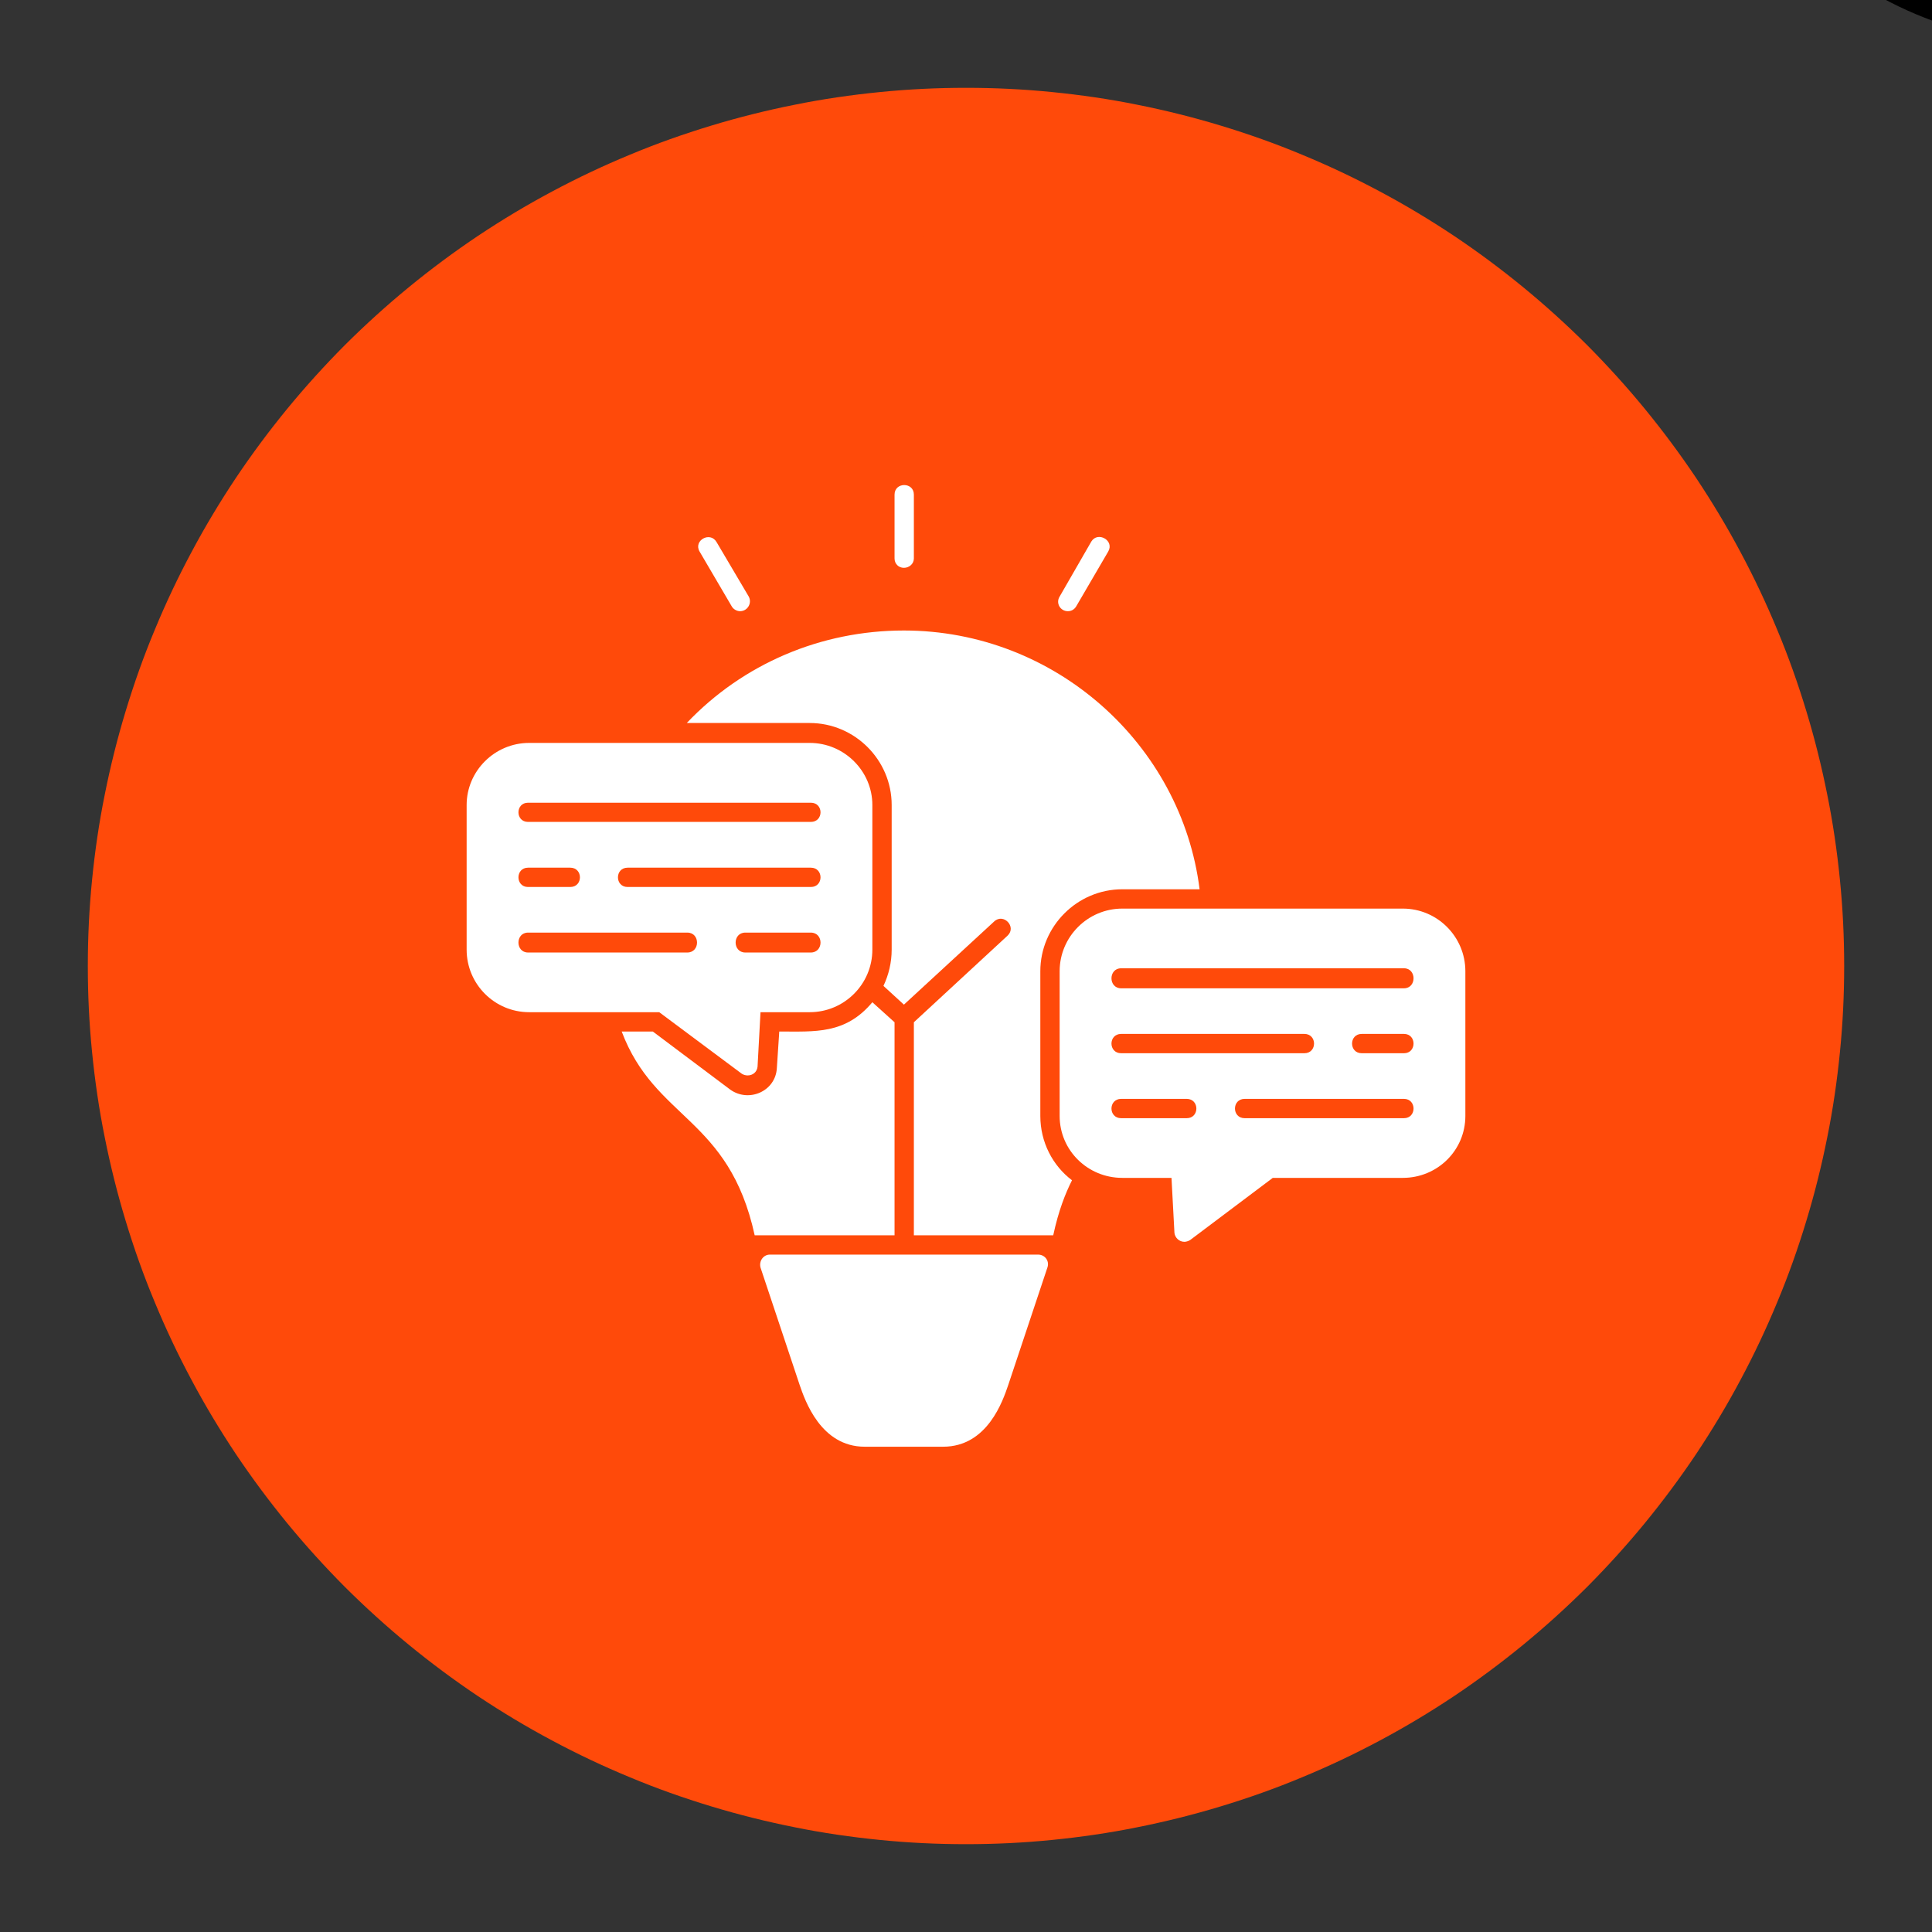
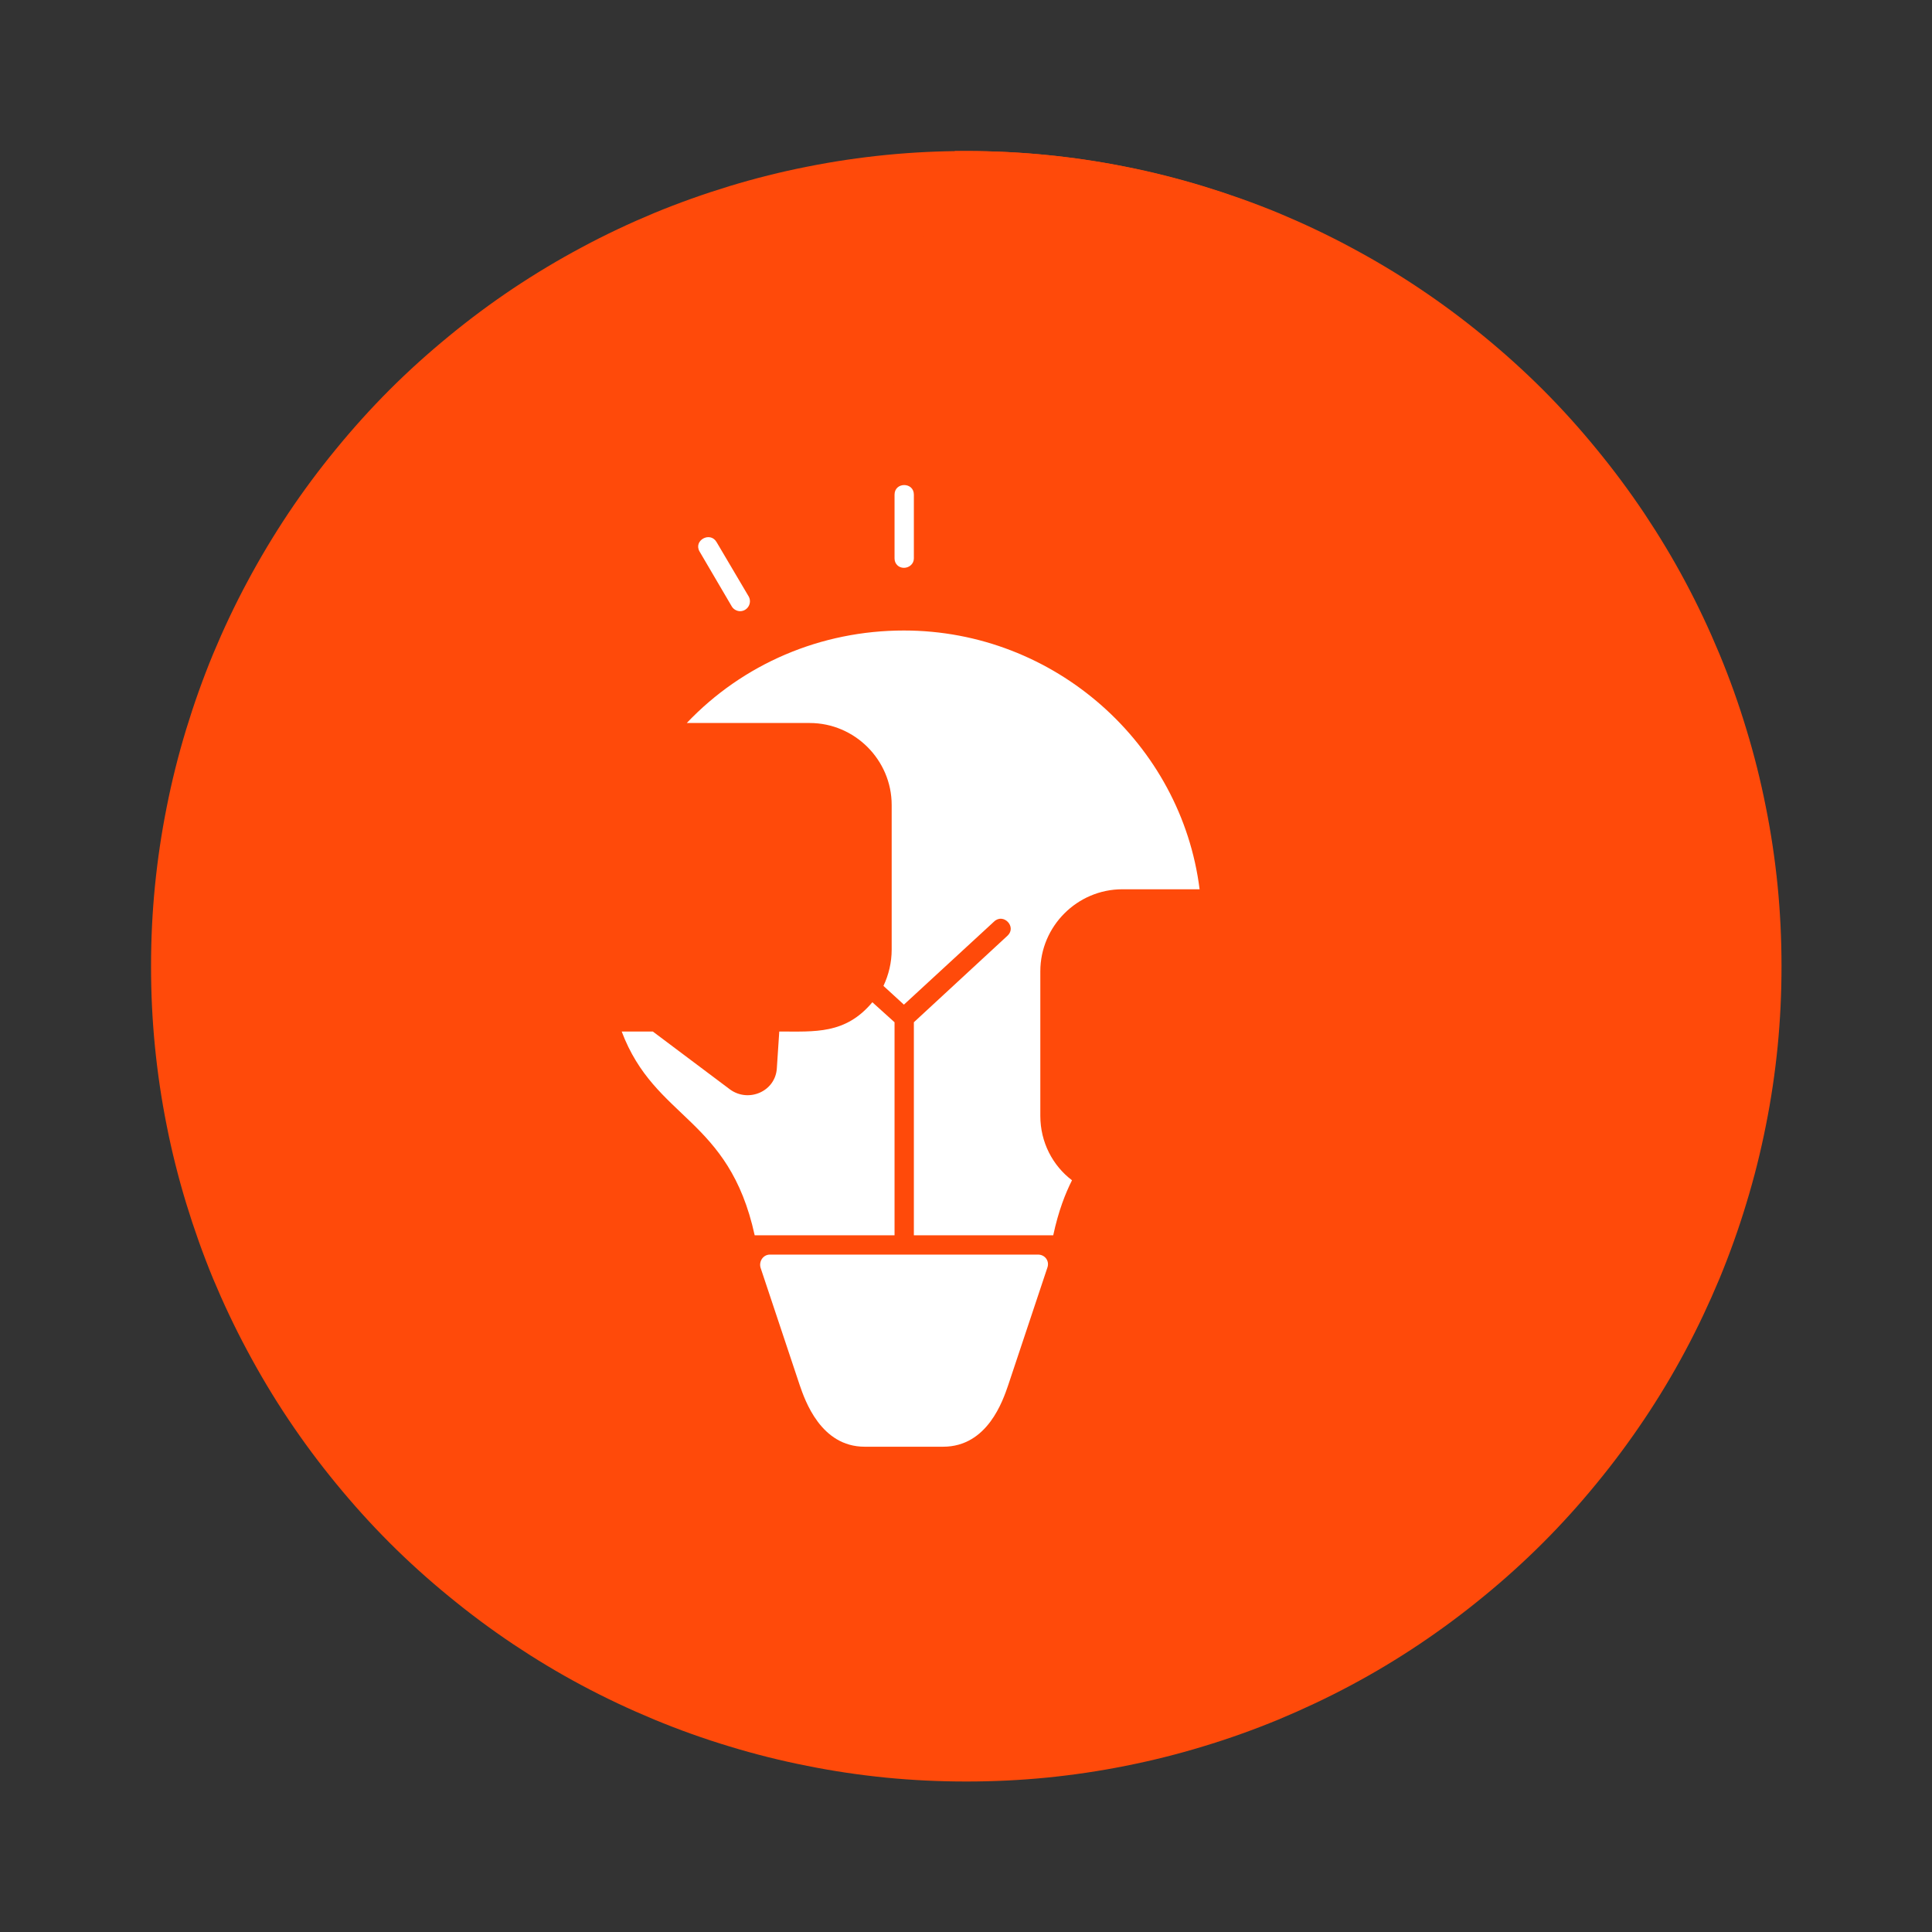
<svg xmlns="http://www.w3.org/2000/svg" width="88" zoomAndPan="magnify" viewBox="0 0 66 66" height="88" preserveAspectRatio="xMidYMid meet" version="1.0">
  <rect x="0" y="0" width="66" height="66" fill="#333333" stroke="none" />
  <defs>
    <clipPath id="337c299c93">
      <path d="M 57.406 0 L 66 0 L 66 1.508 L 57.406 1.508 Z M 57.406 0 " clip-rule="nonzero" />
    </clipPath>
  </defs>
  <g clip-path="url(#337c299c93)">
-     <path fill="#000000" d="M 70.527 -24.742 C 63.262 -24.742 57.406 -18.824 57.406 -11.617 C 57.406 -4.352 63.32 1.508 70.527 1.508 C 77.793 1.508 83.652 -4.41 83.652 -11.617 C 83.652 -18.824 77.793 -24.742 70.527 -24.742 Z M 78.672 -5.289 C 78.32 -4.117 76.738 -2.418 75.273 -2.418 L 75.156 -2.477 C 72.988 -2.594 70 -4.645 67.246 -7.984 L 66.25 -9.215 C 63.496 -12.555 62.031 -15.836 62.383 -17.945 C 62.617 -19.469 64.844 -20.699 66.133 -20.699 C 66.777 -20.699 67.012 -20.406 67.07 -20.172 C 67.773 -18.883 68.711 -16.656 68.711 -15.836 L 68.711 -15.719 C 68.535 -15.309 68.184 -15.074 67.891 -14.898 C 67.48 -14.664 67.246 -14.488 67.188 -14.078 C 67.188 -13.961 67.305 -13.316 69.121 -11.09 L 69.883 -10.152 C 71.699 -7.984 72.285 -7.75 72.402 -7.75 C 72.871 -7.691 73.047 -7.867 73.398 -8.219 C 73.633 -8.512 73.926 -8.805 74.336 -8.863 L 74.453 -8.863 C 75.273 -8.688 77.266 -7.398 78.438 -6.402 C 78.613 -6.344 78.906 -6.051 78.672 -5.289 Z M 78.672 -5.289 " fill-opacity="1" fill-rule="nonzero" />
-   </g>
-   <path fill="#ff4a0a" d="M 33 3 C 33.984 3 34.961 3.047 35.941 3.145 C 36.918 3.242 37.891 3.383 38.852 3.578 C 39.816 3.77 40.77 4.008 41.707 4.293 C 42.648 4.578 43.574 4.906 44.48 5.285 C 45.387 5.66 46.273 6.078 47.141 6.543 C 48.008 7.004 48.852 7.512 49.668 8.055 C 50.484 8.602 51.273 9.188 52.031 9.809 C 52.793 10.434 53.52 11.094 54.215 11.785 C 54.906 12.48 55.566 13.207 56.191 13.969 C 56.812 14.727 57.398 15.516 57.945 16.332 C 58.488 17.148 58.996 17.992 59.457 18.859 C 59.922 19.727 60.34 20.613 60.715 21.52 C 61.094 22.426 61.422 23.352 61.707 24.293 C 61.992 25.23 62.23 26.184 62.422 27.148 C 62.617 28.109 62.758 29.082 62.855 30.059 C 62.953 31.039 63 32.016 63 33 C 63 33.984 62.953 34.961 62.855 35.941 C 62.758 36.918 62.617 37.891 62.422 38.852 C 62.23 39.816 61.992 40.77 61.707 41.707 C 61.422 42.648 61.094 43.574 60.715 44.48 C 60.34 45.387 59.922 46.273 59.457 47.141 C 58.996 48.008 58.488 48.852 57.945 49.668 C 57.398 50.484 56.812 51.273 56.191 52.031 C 55.566 52.793 54.906 53.52 54.215 54.215 C 53.52 54.906 52.793 55.566 52.031 56.191 C 51.273 56.812 50.484 57.398 49.668 57.945 C 48.852 58.488 48.008 58.996 47.141 59.457 C 46.273 59.922 45.387 60.34 44.48 60.715 C 43.574 61.094 42.648 61.422 41.707 61.707 C 40.77 61.992 39.816 62.23 38.852 62.422 C 37.891 62.617 36.918 62.758 35.941 62.855 C 34.961 62.953 33.984 63 33 63 C 32.016 63 31.039 62.953 30.059 62.855 C 29.082 62.758 28.109 62.617 27.148 62.422 C 26.184 62.23 25.23 61.992 24.293 61.707 C 23.352 61.422 22.426 61.094 21.52 60.715 C 20.613 60.34 19.727 59.922 18.859 59.457 C 17.992 58.996 17.148 58.488 16.332 57.945 C 15.516 57.398 14.727 56.812 13.969 56.191 C 13.207 55.566 12.48 54.906 11.785 54.215 C 11.094 53.52 10.434 52.793 9.809 52.031 C 9.188 51.273 8.602 50.484 8.055 49.668 C 7.512 48.852 7.004 48.008 6.543 47.141 C 6.078 46.273 5.66 45.387 5.285 44.48 C 4.906 43.574 4.578 42.648 4.293 41.707 C 4.008 40.77 3.77 39.816 3.578 38.852 C 3.383 37.891 3.242 36.918 3.145 35.941 C 3.047 34.961 3 33.984 3 33 C 3 32.016 3.047 31.039 3.145 30.059 C 3.242 29.082 3.383 28.109 3.578 27.148 C 3.77 26.184 4.008 25.23 4.293 24.293 C 4.578 23.352 4.906 22.426 5.285 21.52 C 5.66 20.613 6.078 19.727 6.543 18.859 C 7.004 17.992 7.512 17.148 8.055 16.332 C 8.602 15.516 9.188 14.727 9.809 13.969 C 10.434 13.207 11.094 12.48 11.785 11.785 C 12.48 11.094 13.207 10.434 13.969 9.809 C 14.727 9.188 15.516 8.602 16.332 8.055 C 17.148 7.512 17.992 7.004 18.859 6.543 C 19.727 6.078 20.613 5.66 21.52 5.285 C 22.426 4.906 23.352 4.578 24.293 4.293 C 25.23 4.008 26.184 3.77 27.148 3.578 C 28.109 3.383 29.082 3.242 30.059 3.145 C 31.039 3.047 32.016 3 33 3 Z M 33 3 " fill-opacity="1" fill-rule="evenodd" />
+     </g>
  <path fill="#ff4a0a" d="M 33 5.16 L 33.02 5.16 C 33.934 5.16 34.84 5.203 35.75 5.293 C 36.656 5.383 37.559 5.516 38.453 5.695 C 39.344 5.871 40.23 6.094 41.102 6.359 C 41.973 6.625 42.832 6.93 43.676 7.277 C 44.516 7.629 45.34 8.016 46.145 8.449 C 46.949 8.879 47.73 9.344 48.488 9.852 C 49.246 10.359 49.977 10.902 50.68 11.48 C 51.387 12.059 52.062 12.668 52.707 13.312 C 53.352 13.957 53.961 14.633 54.539 15.34 C 55.117 16.043 55.66 16.773 56.168 17.531 C 56.676 18.293 57.145 19.07 57.574 19.875 C 58.004 20.68 58.391 21.504 58.742 22.348 C 59.09 23.188 59.398 24.047 59.66 24.918 C 59.926 25.789 60.148 26.676 60.324 27.57 C 60.504 28.465 60.637 29.363 60.727 30.27 C 60.816 31.18 60.859 32.09 60.859 33 L 60.859 33.02 C 60.859 33.934 60.816 34.84 60.727 35.75 C 60.637 36.656 60.504 37.559 60.324 38.453 C 60.148 39.344 59.926 40.23 59.66 41.102 C 59.398 41.973 59.09 42.832 58.742 43.676 C 58.391 44.516 58.004 45.34 57.574 46.145 C 57.145 46.949 56.676 47.73 56.168 48.488 C 55.66 49.246 55.117 49.977 54.539 50.68 C 53.961 51.387 53.352 52.062 52.707 52.707 C 52.062 53.352 51.387 53.961 50.68 54.539 C 49.977 55.117 49.246 55.66 48.488 56.168 C 47.73 56.676 46.949 57.145 46.145 57.574 C 45.34 58.004 44.516 58.391 43.676 58.742 C 42.832 59.09 41.973 59.398 41.102 59.66 C 40.23 59.926 39.344 60.148 38.453 60.324 C 37.559 60.504 36.656 60.637 35.75 60.727 C 34.84 60.816 33.934 60.859 33.02 60.859 L 33 60.859 C 32.09 60.859 31.18 60.816 30.27 60.727 C 29.363 60.637 28.465 60.504 27.57 60.324 C 26.676 60.148 25.789 59.926 24.918 59.66 C 24.047 59.398 23.188 59.09 22.348 58.742 C 21.504 58.391 20.68 58.004 19.875 57.574 C 19.07 57.145 18.293 56.676 17.531 56.168 C 16.773 55.66 16.043 55.117 15.34 54.539 C 14.633 53.961 13.957 53.352 13.312 52.707 C 12.668 52.062 12.059 51.387 11.48 50.68 C 10.902 49.977 10.359 49.246 9.852 48.488 C 9.344 47.73 8.879 46.949 8.449 46.145 C 8.016 45.34 7.629 44.516 7.277 43.676 C 6.93 42.832 6.625 41.973 6.359 41.102 C 6.094 40.23 5.871 39.344 5.695 38.453 C 5.516 37.559 5.383 36.656 5.293 35.75 C 5.203 34.84 5.16 33.934 5.16 33.02 L 5.16 33 C 5.16 32.09 5.203 31.18 5.293 30.27 C 5.383 29.363 5.516 28.465 5.695 27.57 C 5.871 26.676 6.094 25.789 6.359 24.918 C 6.625 24.047 6.93 23.188 7.277 22.348 C 7.629 21.504 8.016 20.68 8.449 19.875 C 8.879 19.07 9.344 18.293 9.852 17.531 C 10.359 16.773 10.902 16.043 11.48 15.34 C 12.059 14.633 12.668 13.957 13.312 13.312 C 13.957 12.668 14.633 12.059 15.34 11.48 C 16.043 10.902 16.773 10.359 17.531 9.852 C 18.293 9.344 19.07 8.879 19.875 8.449 C 20.68 8.016 21.504 7.629 22.348 7.277 C 23.188 6.93 24.047 6.625 24.918 6.359 C 25.789 6.094 26.676 5.871 27.57 5.695 C 28.465 5.516 29.363 5.383 30.27 5.293 C 31.18 5.203 32.09 5.16 33 5.16 Z M 33 5.16 " fill-opacity="1" fill-rule="evenodd" />
-   <path fill="#ff4a0a" d="M 36.801 60.578 C 20.141 62.879 5.16 49.84 5.16 33 C 5.16 30.379 5.52 27.84 6.199 25.441 C 22.84 23.141 37.84 36.18 37.84 53.02 C 37.84 55.641 37.48 58.18 36.801 60.578 Z M 36.801 60.578 " fill-opacity="1" fill-rule="evenodd" />
  <path fill="#ff4a0a" d="M 33 5.16 C 48.32 5.16 60.84 17.68 60.84 33 C 60.84 36.898 60.039 40.602 58.578 43.98 C 56.078 44 53.539 43.699 51.02 43.039 C 36.219 39.059 27.359 23.719 31.32 8.922 C 31.68 7.621 32.121 6.359 32.621 5.16 C 32.762 5.16 32.879 5.16 33 5.16 Z M 33 5.16 " fill-opacity="1" fill-rule="evenodd" />
  <path fill="#ffffff" d="M 25.781 42.199 C 24.898 38.16 22.379 38.262 21.238 35.238 L 22.301 35.238 L 24.941 37.219 C 25.578 37.68 26.5 37.281 26.539 36.48 L 26.621 35.238 C 27.84 35.238 28.879 35.34 29.801 34.238 L 30.559 34.922 L 30.559 42.199 Z M 31.219 34.922 L 34.422 31.961 C 34.738 31.66 34.281 31.18 33.961 31.48 L 30.879 34.32 L 30.18 33.68 C 30.359 33.301 30.461 32.879 30.461 32.441 L 30.461 27.5 C 30.461 25.961 29.199 24.699 27.66 24.699 L 23.461 24.699 C 25.379 22.68 28.039 21.539 30.879 21.539 C 36.039 21.539 40.359 25.422 40.98 30.379 L 38.34 30.379 C 36.801 30.379 35.539 31.641 35.539 33.18 L 35.539 38.121 C 35.539 39.02 35.961 39.82 36.621 40.32 C 36.398 40.762 36.16 41.359 35.98 42.199 L 31.219 42.199 Z M 31.219 34.922 " fill-opacity="1" fill-rule="evenodd" />
  <path fill="#ffffff" d="M 32.219 49.422 L 29.539 49.422 C 28.039 49.422 27.5 47.84 27.32 47.32 L 25.98 43.301 C 25.922 43.078 26.078 42.859 26.301 42.859 L 35.461 42.859 C 35.699 42.859 35.859 43.078 35.781 43.301 L 34.441 47.32 C 34.262 47.84 33.738 49.422 32.219 49.422 Z M 32.219 49.422 " fill-opacity="1" fill-rule="evenodd" />
  <path fill="#ffffff" d="M 30.879 19.398 C 30.699 19.398 30.559 19.262 30.559 19.078 L 30.559 16.898 C 30.559 16.461 31.219 16.461 31.219 16.898 L 31.219 19.078 C 31.219 19.262 31.059 19.398 30.879 19.398 Z M 30.879 19.398 " fill-opacity="1" fill-rule="evenodd" />
-   <path fill="#ffffff" d="M 36.48 20.879 C 36.219 20.879 36.059 20.602 36.199 20.379 L 37.281 18.5 C 37.5 18.141 38.078 18.461 37.859 18.84 L 36.762 20.719 C 36.699 20.82 36.602 20.879 36.48 20.879 Z M 36.48 20.879 " fill-opacity="1" fill-rule="evenodd" />
  <path fill="#ffffff" d="M 25.281 20.879 C 25.18 20.879 25.059 20.82 25 20.719 L 23.898 18.84 C 23.68 18.461 24.262 18.141 24.48 18.52 L 25.578 20.379 C 25.699 20.602 25.539 20.879 25.281 20.879 Z M 25.281 20.879 " fill-opacity="1" fill-rule="evenodd" />
-   <path fill="#ffffff" d="M 25.539 36.738 C 25.48 36.738 25.398 36.719 25.34 36.68 L 22.52 34.578 L 18.078 34.578 C 16.898 34.578 15.941 33.621 15.941 32.441 L 15.941 27.5 C 15.941 26.34 16.898 25.379 18.078 25.379 L 27.66 25.379 C 28.84 25.379 29.801 26.34 29.801 27.5 L 29.801 32.441 C 29.801 33.621 28.84 34.578 27.66 34.578 L 25.98 34.578 L 25.879 36.441 C 25.859 36.621 25.719 36.738 25.539 36.738 Z M 40.461 42.422 C 40.281 42.422 40.141 42.281 40.121 42.121 L 40.02 40.238 L 38.34 40.238 C 37.16 40.238 36.199 39.301 36.199 38.121 L 36.199 33.18 C 36.199 32 37.16 31.039 38.34 31.039 L 47.922 31.039 C 49.102 31.039 50.059 32 50.059 33.18 L 50.059 38.121 C 50.059 39.301 49.102 40.238 47.922 40.238 L 43.48 40.238 L 40.66 42.359 C 40.602 42.398 40.52 42.422 40.461 42.422 Z M 47.961 33.762 L 38.301 33.762 C 37.859 33.762 37.859 33.078 38.301 33.078 L 47.961 33.078 C 48.398 33.078 48.398 33.762 47.961 33.762 Z M 47.961 38.199 L 42.52 38.199 C 42.078 38.199 42.078 37.539 42.52 37.539 L 47.961 37.539 C 48.398 37.539 48.398 38.199 47.961 38.199 Z M 40.539 38.199 L 38.301 38.199 C 37.859 38.199 37.859 37.539 38.301 37.539 L 40.539 37.539 C 40.98 37.539 40.98 38.199 40.539 38.199 Z M 47.961 35.98 L 46.52 35.98 C 46.078 35.98 46.078 35.32 46.52 35.32 L 47.961 35.32 C 48.398 35.32 48.398 35.98 47.961 35.98 Z M 44.559 35.98 L 38.301 35.98 C 37.859 35.98 37.859 35.32 38.301 35.32 L 44.559 35.32 C 45 35.32 45 35.98 44.559 35.98 Z M 27.699 28.078 L 18.039 28.078 C 17.602 28.078 17.602 27.422 18.039 27.422 L 27.699 27.422 C 28.141 27.422 28.141 28.078 27.699 28.078 Z M 27.699 32.539 L 25.461 32.539 C 25.02 32.539 25.02 31.859 25.461 31.859 L 27.699 31.859 C 28.141 31.859 28.141 32.539 27.699 32.539 Z M 23.48 32.539 L 18.039 32.539 C 17.602 32.539 17.602 31.859 18.039 31.859 L 23.48 31.859 C 23.922 31.859 23.922 32.539 23.48 32.539 Z M 27.699 30.301 L 21.441 30.301 C 21 30.301 21 29.641 21.441 29.641 L 27.699 29.641 C 28.141 29.641 28.141 30.301 27.699 30.301 Z M 19.48 30.301 L 18.039 30.301 C 17.602 30.301 17.602 29.641 18.039 29.641 L 19.48 29.641 C 19.922 29.641 19.922 30.301 19.48 30.301 Z M 19.48 30.301 " fill-opacity="1" fill-rule="evenodd" />
</svg>